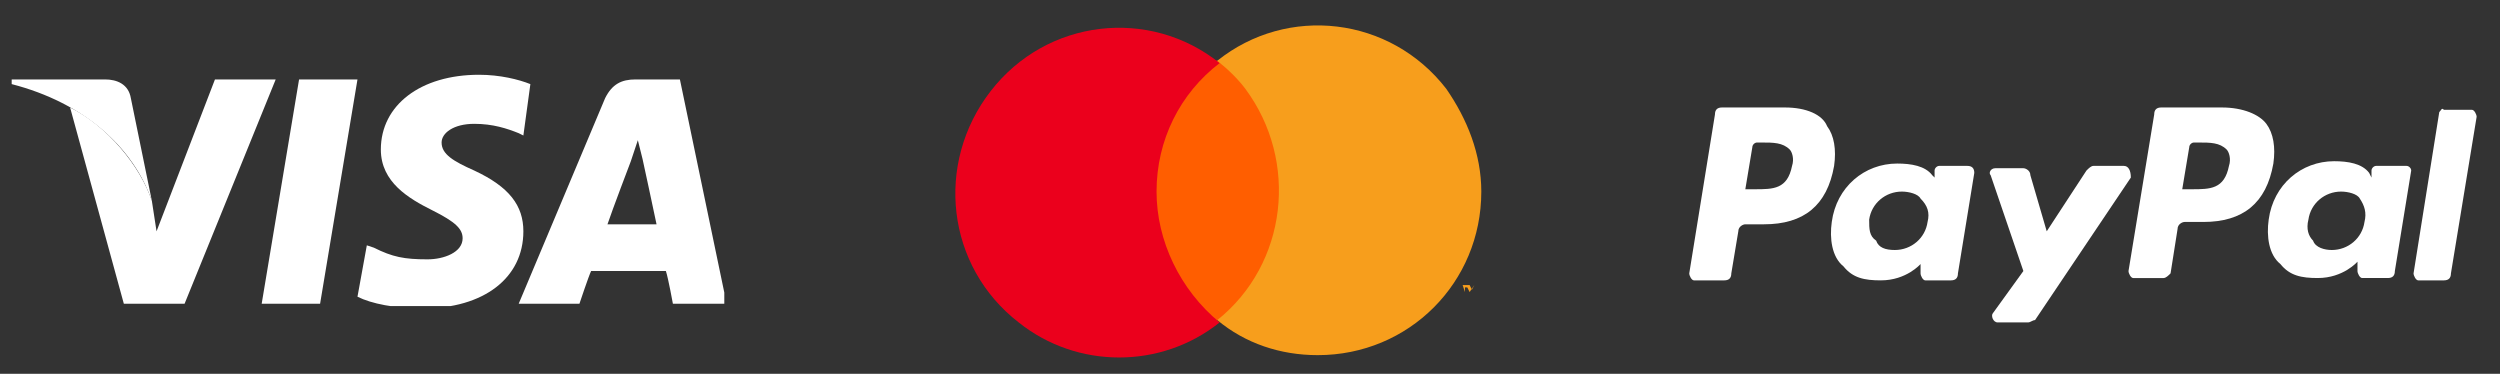
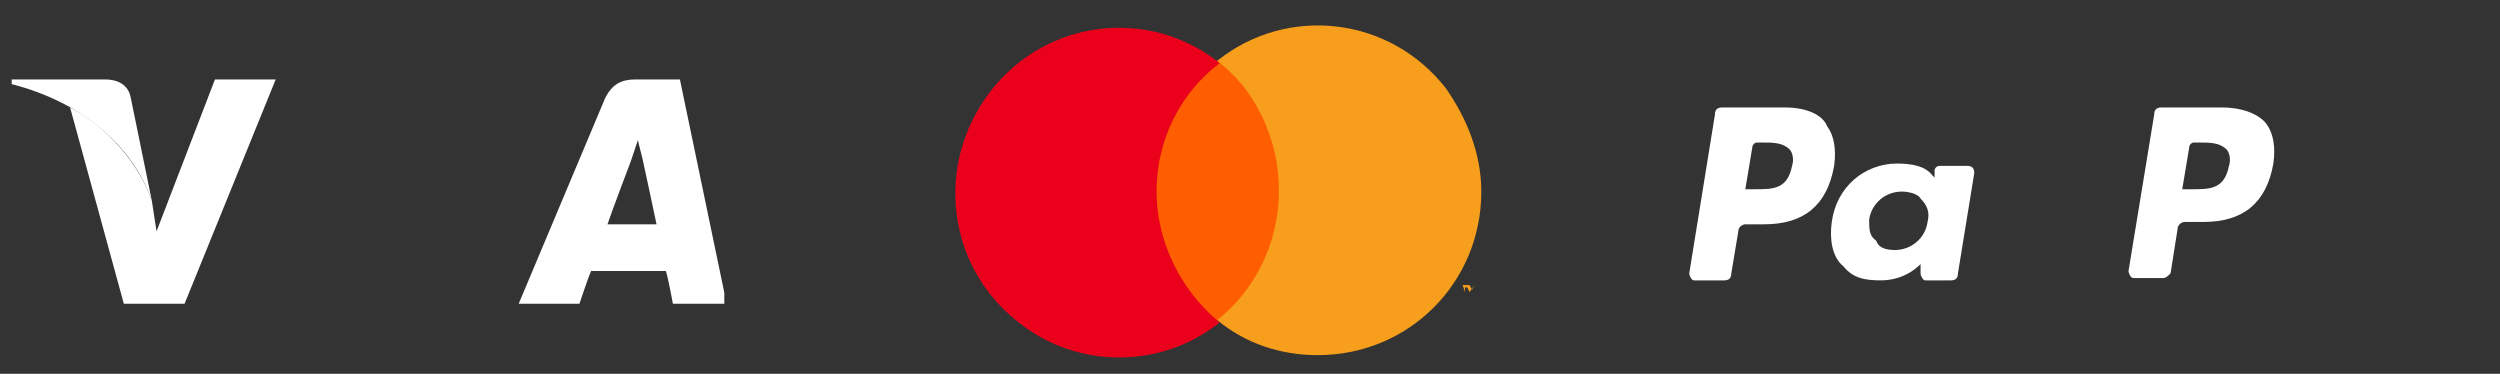
<svg xmlns="http://www.w3.org/2000/svg" xmlns:xlink="http://www.w3.org/1999/xlink" version="1.1" id="Layer_1" x="0px" y="0px" viewBox="0 0 107 16" style="enable-background:new 0 0 107 16;" xml:space="preserve">
  <rect x="0" y="0" width="107" height="16" fill="#333333" stroke="none" />
  <style type="text/css">
	.st0{fill:#FFFFFF;}
	.st1{clip-path:url(#SVGID_2_);fill:#FFFFFF;}
	.st2{clip-path:url(#SVGID_4_);fill:#FFFFFF;}
	.st3{clip-path:url(#SVGID_6_);fill:#FFFFFF;}
	.st4{clip-path:url(#SVGID_8_);fill:#FFFFFF;}
	.st5{fill:#FF5E00;}
	.st6{fill:#EB001C;}
	.st7{fill:#F79E1C;}
</style>
-   <polygon class="st0" points="12.8,3.4 11.2,13 13.7,13 15.3,3.4 " />
  <g>
    <g>
      <g>
        <defs>
          <rect id="SVGID_1_" x="0.4" y="3.2" width="30.6" height="9.9" />
        </defs>
        <clipPath id="SVGID_2_">
          <use xlink:href="#SVGID_1_" style="overflow:visible;" />
        </clipPath>
-         <path class="st1" d="M22.7,3.6c-0.5-0.2-1.3-0.4-2.2-0.4c-2.5,0-4.2,1.3-4.2,3.2c0,1.4,1.2,2.1,2.2,2.6s1.3,0.8,1.3,1.2     c0,0.6-0.8,0.9-1.5,0.9c-1,0-1.5-0.1-2.3-0.5l-0.3-0.1l-0.4,2.2c0.6,0.3,1.6,0.5,2.8,0.5c2.6,0,4.3-1.3,4.3-3.3     c0-1.1-0.6-1.9-2.1-2.6c-0.9-0.4-1.4-0.7-1.4-1.2c0-0.4,0.5-0.8,1.4-0.8c0.8,0,1.4,0.2,1.9,0.4l0.2,0.1L22.7,3.6z" />
      </g>
    </g>
    <g>
      <g>
        <defs>
          <rect id="SVGID_3_" x="0.4" y="3.2" width="30.6" height="9.9" />
        </defs>
        <clipPath id="SVGID_4_">
          <use xlink:href="#SVGID_3_" style="overflow:visible;" />
        </clipPath>
        <path class="st2" d="M26,9.6c0.2-0.6,1-2.7,1-2.7s0.2-0.6,0.3-0.9l0.2,0.8c0,0,0.5,2.3,0.6,2.8H26z M29.1,3.4h-1.9     c-0.6,0-1,0.2-1.3,0.8L22.2,13h2.6c0,0,0.4-1.2,0.5-1.4h3.2c0.1,0.3,0.3,1.4,0.3,1.4h2.3L29.1,3.4z" />
      </g>
    </g>
    <g>
      <g>
        <defs>
          <rect id="SVGID_5_" x="0.4" y="3.2" width="30.6" height="9.9" />
        </defs>
        <clipPath id="SVGID_6_">
          <use xlink:href="#SVGID_5_" style="overflow:visible;" />
        </clipPath>
        <path class="st3" d="M9.2,3.4L6.7,9.9L6.5,8.6C6,7.1,4.6,5.4,3,4.6L5.3,13h2.6l3.9-9.6L9.2,3.4L9.2,3.4z" />
      </g>
    </g>
    <g>
      <g>
        <defs>
          <rect id="SVGID_7_" x="0.4" y="3.2" width="30.6" height="9.9" />
        </defs>
        <clipPath id="SVGID_8_">
          <use xlink:href="#SVGID_7_" style="overflow:visible;" />
        </clipPath>
        <path class="st4" d="M4.5,3.4h-4v0.2c3.1,0.8,5.2,2.7,6,5L5.6,4.2C5.5,3.6,5,3.4,4.5,3.4" />
      </g>
    </g>
  </g>
  <g>
    <path class="st0" d="M76.4,4.6h-2.7c-0.2,0-0.3,0.1-0.3,0.3l-1.1,6.8c0,0.1,0.1,0.3,0.2,0.3h1.3c0.2,0,0.3-0.1,0.3-0.3l0.3-1.8   c0-0.2,0.2-0.3,0.3-0.3h0.8c1.7,0,2.7-0.8,3-2.5c0.1-0.7,0-1.3-0.3-1.7C78,4.9,77.3,4.6,76.4,4.6 M76.7,7.1c-0.2,1-0.8,1-1.6,1   h-0.4L75,6.3c0-0.1,0.1-0.2,0.2-0.2h0.2c0.5,0,0.9,0,1.2,0.3C76.7,6.5,76.8,6.8,76.7,7.1" />
    <path class="st0" d="M84.2,7.1H83c-0.1,0-0.2,0.1-0.2,0.2v0.3l-0.1-0.1C82.4,7.1,81.8,7,81.2,7c-1.4,0-2.6,1-2.8,2.5   c-0.1,0.7,0,1.5,0.5,1.9c0.4,0.5,0.9,0.6,1.6,0.6c1.1,0,1.7-0.7,1.7-0.7v0.4c0,0.1,0.1,0.3,0.2,0.3h1.1c0.2,0,0.3-0.1,0.3-0.3   l0.7-4.3C84.5,7.2,84.4,7.1,84.2,7.1 M82.5,9.5c-0.1,0.7-0.7,1.2-1.4,1.2c-0.4,0-0.7-0.1-0.8-0.4C80,10.1,80,9.8,80,9.4   c0.1-0.7,0.7-1.2,1.4-1.2c0.3,0,0.7,0.1,0.8,0.3C82.5,8.8,82.6,9.1,82.5,9.5" />
-     <path class="st0" d="M90.9,7.1h-1.3c-0.1,0-0.2,0.1-0.3,0.2l-1.7,2.6l-0.7-2.4c0-0.2-0.2-0.3-0.3-0.3h-1.2c-0.2,0-0.3,0.2-0.2,0.3   l1.4,4.1l-1.3,1.8c-0.1,0.1,0,0.4,0.2,0.4h1.3c0.1,0,0.2-0.1,0.3-0.1l4.1-6.1C91.2,7.3,91.1,7.1,90.9,7.1" />
    <path class="st0" d="M95.1,4.6h-2.6c-0.2,0-0.3,0.1-0.3,0.3l-1.1,6.7c0,0.1,0.1,0.3,0.2,0.3h1.3c0.1,0,0.2-0.1,0.3-0.2l0.3-1.9   c0-0.2,0.2-0.3,0.3-0.3h0.8c1.7,0,2.7-0.8,3-2.5c0.1-0.7,0-1.3-0.3-1.7C96.7,4.9,96,4.6,95.1,4.6 M95.4,7.1c-0.2,1-0.8,1-1.6,1   h-0.4l0.3-1.8c0-0.1,0.1-0.2,0.2-0.2h0.2c0.5,0,0.9,0,1.2,0.3C95.4,6.5,95.5,6.8,95.4,7.1" />
-     <path class="st0" d="M103,7.1h-1.3c-0.1,0-0.2,0.1-0.2,0.2v0.3l-0.1-0.2c-0.3-0.4-0.9-0.5-1.5-0.5c-1.4,0-2.6,1-2.8,2.5   c-0.1,0.7,0,1.5,0.5,1.9c0.4,0.5,0.9,0.6,1.6,0.6c1.1,0,1.7-0.7,1.7-0.7v0.4c0,0.1,0.1,0.3,0.2,0.3h1.1c0.2,0,0.3-0.1,0.3-0.3   l0.7-4.3C103.2,7.2,103.1,7.1,103,7.1 M101.2,9.5c-0.1,0.7-0.7,1.2-1.4,1.2c-0.3,0-0.7-0.1-0.8-0.4c-0.2-0.2-0.3-0.5-0.2-0.9   c0.1-0.7,0.7-1.2,1.4-1.2c0.3,0,0.7,0.1,0.8,0.3C101.2,8.8,101.3,9.1,101.2,9.5" />
-     <path class="st0" d="M104.4,4.8l-1.1,6.9c0,0.1,0.1,0.3,0.2,0.3h1.1c0.2,0,0.3-0.1,0.3-0.3L106,5c0-0.1-0.1-0.3-0.2-0.3h-1.2   C104.5,4.6,104.5,4.7,104.4,4.8" />
  </g>
  <rect x="48.8" y="2.6" class="st5" width="6.7" height="11.1" />
  <g>
    <path class="st6" d="M49.5,8.2c0-2.2,1-4.2,2.7-5.5c-3-2.4-7.4-1.9-9.8,1.2c-2.4,3.1-1.9,7.5,1.2,9.9c2.5,2,6.1,2,8.6,0   C50.5,12.4,49.5,10.3,49.5,8.2" />
  </g>
  <path class="st7" d="M62.6,12.2L62.6,12.2L62.6,12.2l0.1,0.3l0,0v-0.2h0.1v-0.1H62.6z M63.1,12.2L63,12.4l-0.1-0.2h-0.1v0.3l0,0  v-0.2l0.1,0.2l0,0L63.1,12.2v0.3l0,0V12.2L63.1,12.2z" />
  <g>
    <path class="st7" d="M63.4,8.2c0,3.9-3.1,7-7,7c-1.6,0-3.1-0.5-4.3-1.5c3-2.4,3.5-6.8,1.2-9.9C53,3.4,52.6,3,52.1,2.6   c3-2.4,7.4-1.9,9.8,1.2C62.8,5.1,63.4,6.6,63.4,8.2L63.4,8.2z" />
  </g>
</svg>